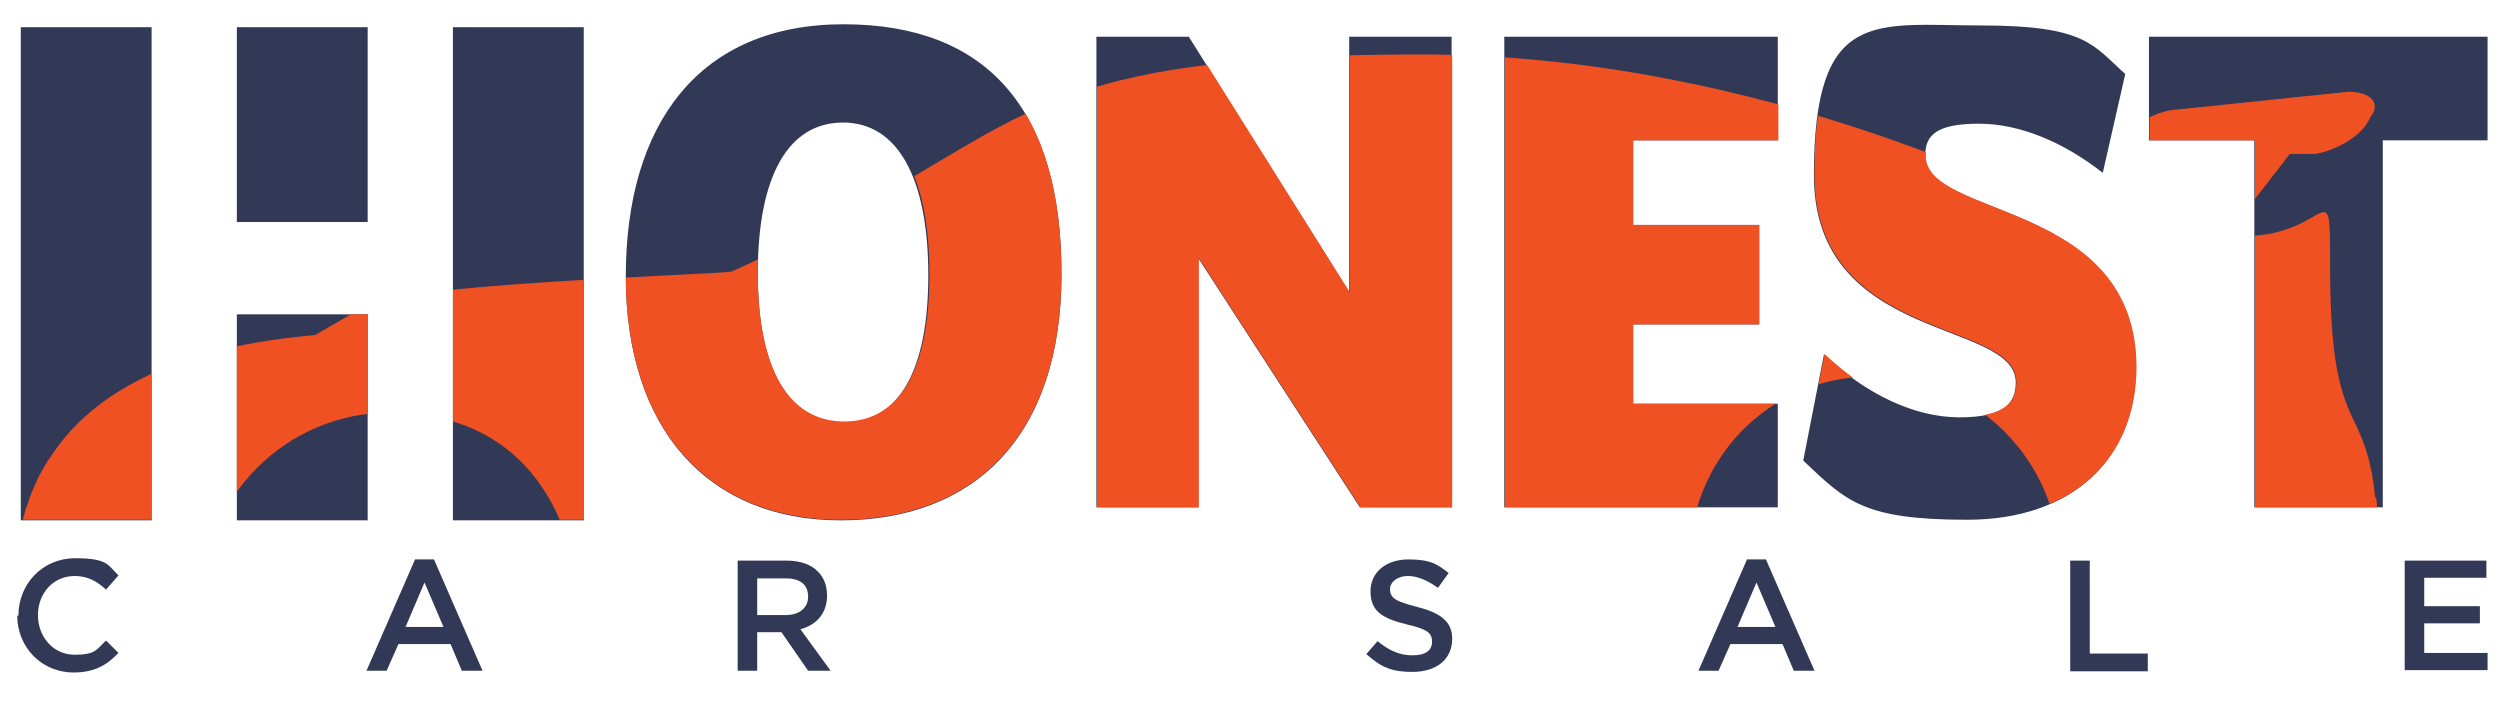
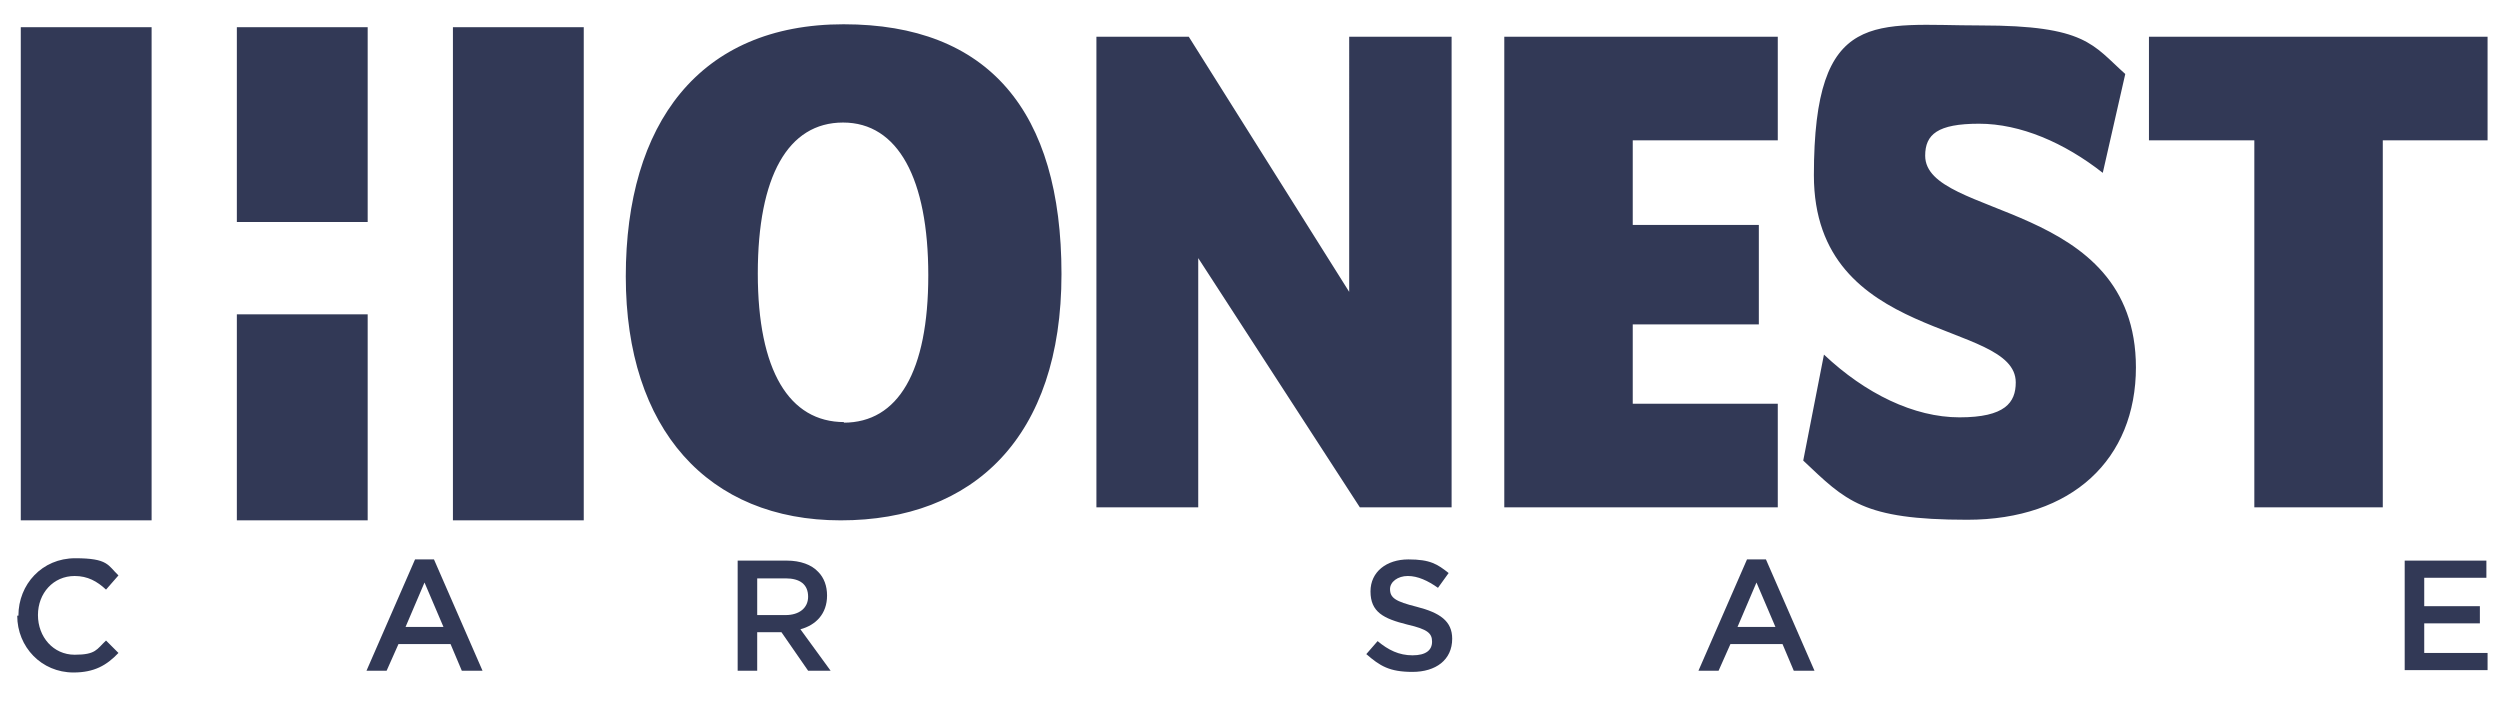
<svg xmlns="http://www.w3.org/2000/svg" id="Layer_1" data-name="Layer 1" viewBox="0 0 422.31 121.1">
  <defs>
    <style>
      .cls-1 {
        fill: none;
      }

      .cls-2 {
        fill: #f05123;
      }

      .cls-3 {
        fill: #323956;
      }

      .cls-4 {
        clip-path: url(#clippath);
      }
    </style>
    <clipPath id="clippath">
-       <path class="cls-1" d="M401.21,83.9h0c-.6-6-1.8-8.9-3-11.6-2.2-4.7-4.6-8.7-4.6-27.1s0-3.7-17.4-5.5l10.6-13.7h4.3c3.7-.6,8.1-3.2,9.3-6.2,1.9-2.4,0-4.3-3.7-4.3l-29.9,3.1c-3.7.6-7.5,3.1-9.3,6.2-1.2,2.4,0,4.3,3.7,4.3l9.3-1.2-8,10.6c-3.2,0-6.3,0-9.3-.6-6.9-3.2-54.8-28.7-113.3-28.7s-65.4,9.3-90.9,23.7c-7.5,3.7-15.5,8.6-25.5,13-6.2.6-48.5,1.9-59.8,5h-.6l-9.9,5.7c-5.7.6-32.4,2.4-44.2,19.9-.4.5-.7,1-1.1,1.6-.2.4-.5.8-.7,1.2-.1.2-.3.5-.4.7-.2.3-.3.7-.5,1-.1.3-.3.6-.4.9-.2.4-.3.8-.5,1.1-.1.3-.2.5-.3.8-.2.5-.3,1-.5,1.5,0,.2-.1.3-.2.5-.2.6-.3,1.2-.5,1.8v.3c-.1.6-.2,1.1-.3,1.7v.4c0,.4-.1.8-.2,1.2,0,.3,0,.7-.1,1v.4c0,.6,0,1.1-.1,1.7-.2,5.3.6,11,2.3,17.1-8.2,3.1-7.5,6.2-7.5,7.5.6,4.3,5.6,6.2,29.9,6.2h16.8c-7-7.3-10.6-13-10.6-23.7,0-17.4,14.3-31.7,31.7-31.7s26.9,10,30.6,23.4c.5,2,.9,4,1,6.1v2.3c-.7,12.4-4.7,15.4-9.3,22.4,70.3-1.2,173.7-1.9,210.4-1.9-1.3-1.3-2.5-2.5-3.6-3.7-.2-.2-.3-.3-.5-.5-.2-.3-.5-.5-.7-.8-.2-.2-.4-.4-.5-.6-.2-.3-.5-.5-.7-.8-.2-.2-.3-.4-.5-.5-.3-.3-.5-.6-.7-.9-.1-.1-.2-.3-.3-.4-.3-.3-.5-.7-.8-1.1,0-.1-.2-.2-.2-.3-.3-.4-.6-.8-.8-1.2v-.2c-2.3-3.9-3.8-8.4-3.9-14.8v-1c0-17.5,13.4-31.6,30.9-31.6s31.7,14.3,31.7,31.7-.9,12.1-4.4,15.6c8.1,2.5,20.5,5.6,26.1,5.6s19.3-.6,26.8-8.7c1.9-2.4,3.1-6.3,3.1-9.3l2.4-3.7c0-4.4-.2-7.8-.5-10.6l-.2-.3Z" />
+       <path class="cls-1" d="M401.21,83.9h0c-.6-6-1.8-8.9-3-11.6-2.2-4.7-4.6-8.7-4.6-27.1s0-3.7-17.4-5.5l10.6-13.7h4.3c3.7-.6,8.1-3.2,9.3-6.2,1.9-2.4,0-4.3-3.7-4.3l-29.9,3.1c-3.7.6-7.5,3.1-9.3,6.2-1.2,2.4,0,4.3,3.7,4.3l9.3-1.2-8,10.6c-3.2,0-6.3,0-9.3-.6-6.9-3.2-54.8-28.7-113.3-28.7s-65.4,9.3-90.9,23.7c-7.5,3.7-15.5,8.6-25.5,13-6.2.6-48.5,1.9-59.8,5h-.6c-5.7.6-32.4,2.4-44.2,19.9-.4.5-.7,1-1.1,1.6-.2.4-.5.8-.7,1.2-.1.2-.3.5-.4.7-.2.3-.3.7-.5,1-.1.3-.3.6-.4.9-.2.4-.3.8-.5,1.1-.1.3-.2.5-.3.8-.2.5-.3,1-.5,1.5,0,.2-.1.3-.2.5-.2.6-.3,1.2-.5,1.8v.3c-.1.6-.2,1.1-.3,1.7v.4c0,.4-.1.8-.2,1.2,0,.3,0,.7-.1,1v.4c0,.6,0,1.1-.1,1.7-.2,5.3.6,11,2.3,17.1-8.2,3.1-7.5,6.2-7.5,7.5.6,4.3,5.6,6.2,29.9,6.2h16.8c-7-7.3-10.6-13-10.6-23.7,0-17.4,14.3-31.7,31.7-31.7s26.9,10,30.6,23.4c.5,2,.9,4,1,6.1v2.3c-.7,12.4-4.7,15.4-9.3,22.4,70.3-1.2,173.7-1.9,210.4-1.9-1.3-1.3-2.5-2.5-3.6-3.7-.2-.2-.3-.3-.5-.5-.2-.3-.5-.5-.7-.8-.2-.2-.4-.4-.5-.6-.2-.3-.5-.5-.7-.8-.2-.2-.3-.4-.5-.5-.3-.3-.5-.6-.7-.9-.1-.1-.2-.3-.3-.4-.3-.3-.5-.7-.8-1.1,0-.1-.2-.2-.2-.3-.3-.4-.6-.8-.8-1.2v-.2c-2.3-3.9-3.8-8.4-3.9-14.8v-1c0-17.5,13.4-31.6,30.9-31.6s31.7,14.3,31.7,31.7-.9,12.1-4.4,15.6c8.1,2.5,20.5,5.6,26.1,5.6s19.3-.6,26.8-8.7c1.9-2.4,3.1-6.3,3.1-9.3l2.4-3.7c0-4.4-.2-7.8-.5-10.6l-.2-.3Z" />
    </clipPath>
  </defs>
  <g>
    <path class="cls-3" d="M3.11,104h0c0-5.3,4-9.7,9.6-9.7s5.5,1.2,7.3,2.9l-2.1,2.4c-1.5-1.4-3.1-2.3-5.3-2.3-3.6,0-6.2,2.9-6.2,6.6h0c0,3.7,2.6,6.7,6.2,6.7s3.7-.9,5.3-2.4l2.1,2.1c-2,2.1-4.1,3.3-7.6,3.3-5.4,0-9.5-4.3-9.5-9.6h.2Z" />
    <path class="cls-3" d="M70.31,94.5h3l8.2,18.8h-3.5l-1.9-4.5h-8.8l-2,4.5h-3.4l8.2-18.8h.2ZM74.91,105.9l-3.2-7.5-3.2,7.5h6.4,0Z" />
    <path class="cls-3" d="M124.61,94.7h8.3c2.3,0,4.2.7,5.3,1.9,1,1,1.5,2.4,1.5,4h0c0,3.1-1.9,5-4.5,5.7l5.1,7h-3.8l-4.5-6.5h-4.1v6.5h-3.3v-18.6h0ZM132.71,103.9c2.3,0,3.8-1.2,3.8-3.1h0c0-2.1-1.4-3.1-3.8-3.1h-4.8v6.2h4.8Z" />
    <path class="cls-3" d="M230.71,110.6l2-2.3c1.8,1.5,3.6,2.4,5.9,2.4s3.3-.9,3.3-2.3h0c0-1.4-.7-2.1-4.2-2.9-4-1-6.2-2.1-6.2-5.6h0c0-3.3,2.7-5.4,6.4-5.4s4.9.8,6.8,2.3l-1.8,2.5c-1.7-1.2-3.4-2-5.1-2s-3,1-3,2.2h0c0,1.5.9,2.1,4.5,3,3.9,1,6,2.4,6,5.4h0c0,3.6-2.8,5.6-6.7,5.6s-5.5-1-7.8-3h0l-.1.1Z" />
    <path class="cls-3" d="M295.31,94.5h3l8.2,18.8h-3.5l-1.9-4.5h-8.8l-2,4.5h-3.4l8.2-18.8h.2ZM299.91,105.9l-3.2-7.5-3.2,7.5h6.4,0Z" />
-     <path class="cls-3" d="M349.71,94.7h3.3v15.7h9.8v3h-13.1v-18.6h0v-.1Z" />
    <path class="cls-3" d="M406.21,94.7h13.8v2.9h-10.5v4.8h9.4v2.9h-9.4v5h10.7v2.9h-14v-18.6h0v.1Z" />
  </g>
  <g>
    <path class="cls-3" d="M25.61,87.9H3.51V4.6h22.1v83.3ZM98.61,4.6h-22.1v83.3h22.1V4.6h0ZM62.11,4.6h-22.1v32.9h22.1V4.6ZM62.11,53.1h-22.1v34.8h22.1v-34.8h0ZM142.51,4.1c-24.4,0-36.8,16.8-36.8,42.6s13.9,41.2,36.3,41.2,37.3-14,37.3-41.6-12.4-42.2-36.8-42.2h0ZM142.61,71.3c-9.3,0-14.6-8.7-14.6-25.1s5.1-25.5,14.4-25.5,14.4,9.5,14.4,25.8-5.1,24.9-14.3,24.9l.1-.1ZM227.91,6.2h17.3v79.5h-15.5l-27.3-42.1v42.1h-17.2V6.2h15.6l27.1,43.1V6.2h0ZM254.11,6.2h46.2v17.5h-24.5v14.3h21.3v16.8h-21.3v13.4h24.5v17.5h-46.2V6.2h0ZM360.81,62c0,15.6-10.8,25.8-28.5,25.8s-20.5-3.2-27.7-10l3.5-17.9c7,6.6,15.2,10.6,22.9,10.6s9.5-2.5,9.5-5.9c0-10.7-34.1-6.5-34.1-35s10.4-25.3,28.2-25.3,18.9,3.3,24.4,8.2l-3.8,16.7c-6.5-5.1-13.9-8.3-20.9-8.3s-9.1,1.8-9.1,5.4c0,10.7,35.6,7.4,35.6,35.8v-.1ZM420.21,6.2v17.5h-17.7v62h-21.7V23.7h-17.8V6.2h57.2Z" />
    <g class="cls-4">
-       <path class="cls-2" d="M25.61,87.8H3.51V4.5h22.1v83.3ZM98.61,4.5h-22.1v83.3h22.1V4.5h0ZM62.11,4.5h-22.1v32.9h22.1V4.5ZM62.11,53.1h-22.1v34.8h22.1v-34.8h0ZM142.51,4c-24.4,0-36.8,16.8-36.8,42.6s13.9,41.2,36.3,41.2,37.3-14,37.3-41.6-12.4-42.2-36.8-42.2h0ZM142.61,71.2c-9.3,0-14.6-8.7-14.6-25.1s5.1-25.6,14.5-25.6,14.5,9.5,14.5,25.8-5.1,24.9-14.4,24.9ZM228.01,6.2h17.3v79.5h-15.5l-27.3-42.1v42.1h-17.2V6.2h15.6l27.1,43.2V6.2h0ZM254.21,6.2h46.2v17.5h-24.5v14.3h21.3v16.8h-21.3v13.4h24.5v17.5h-46.2V6.2h0ZM360.91,61.9c0,15.6-10.8,25.8-28.5,25.8s-20.5-3.2-27.7-10l3.5-17.9c7,6.6,15.2,10.6,22.9,10.6s9.5-2.5,9.5-5.9c0-10.7-34.1-6.5-34.1-35s10.4-25.3,28.2-25.3,18.9,3.3,24.4,8.2l-3.8,16.7c-6.5-5.1-13.9-8.3-20.9-8.3s-9.1,1.8-9.1,5.5c0,10.7,35.6,7.4,35.6,35.8v-.2ZM420.31,6.2v17.5h-17.7v62h-21.7V23.7h-17.8V6.2h57.2Z" />
-     </g>
+       </g>
  </g>
</svg>